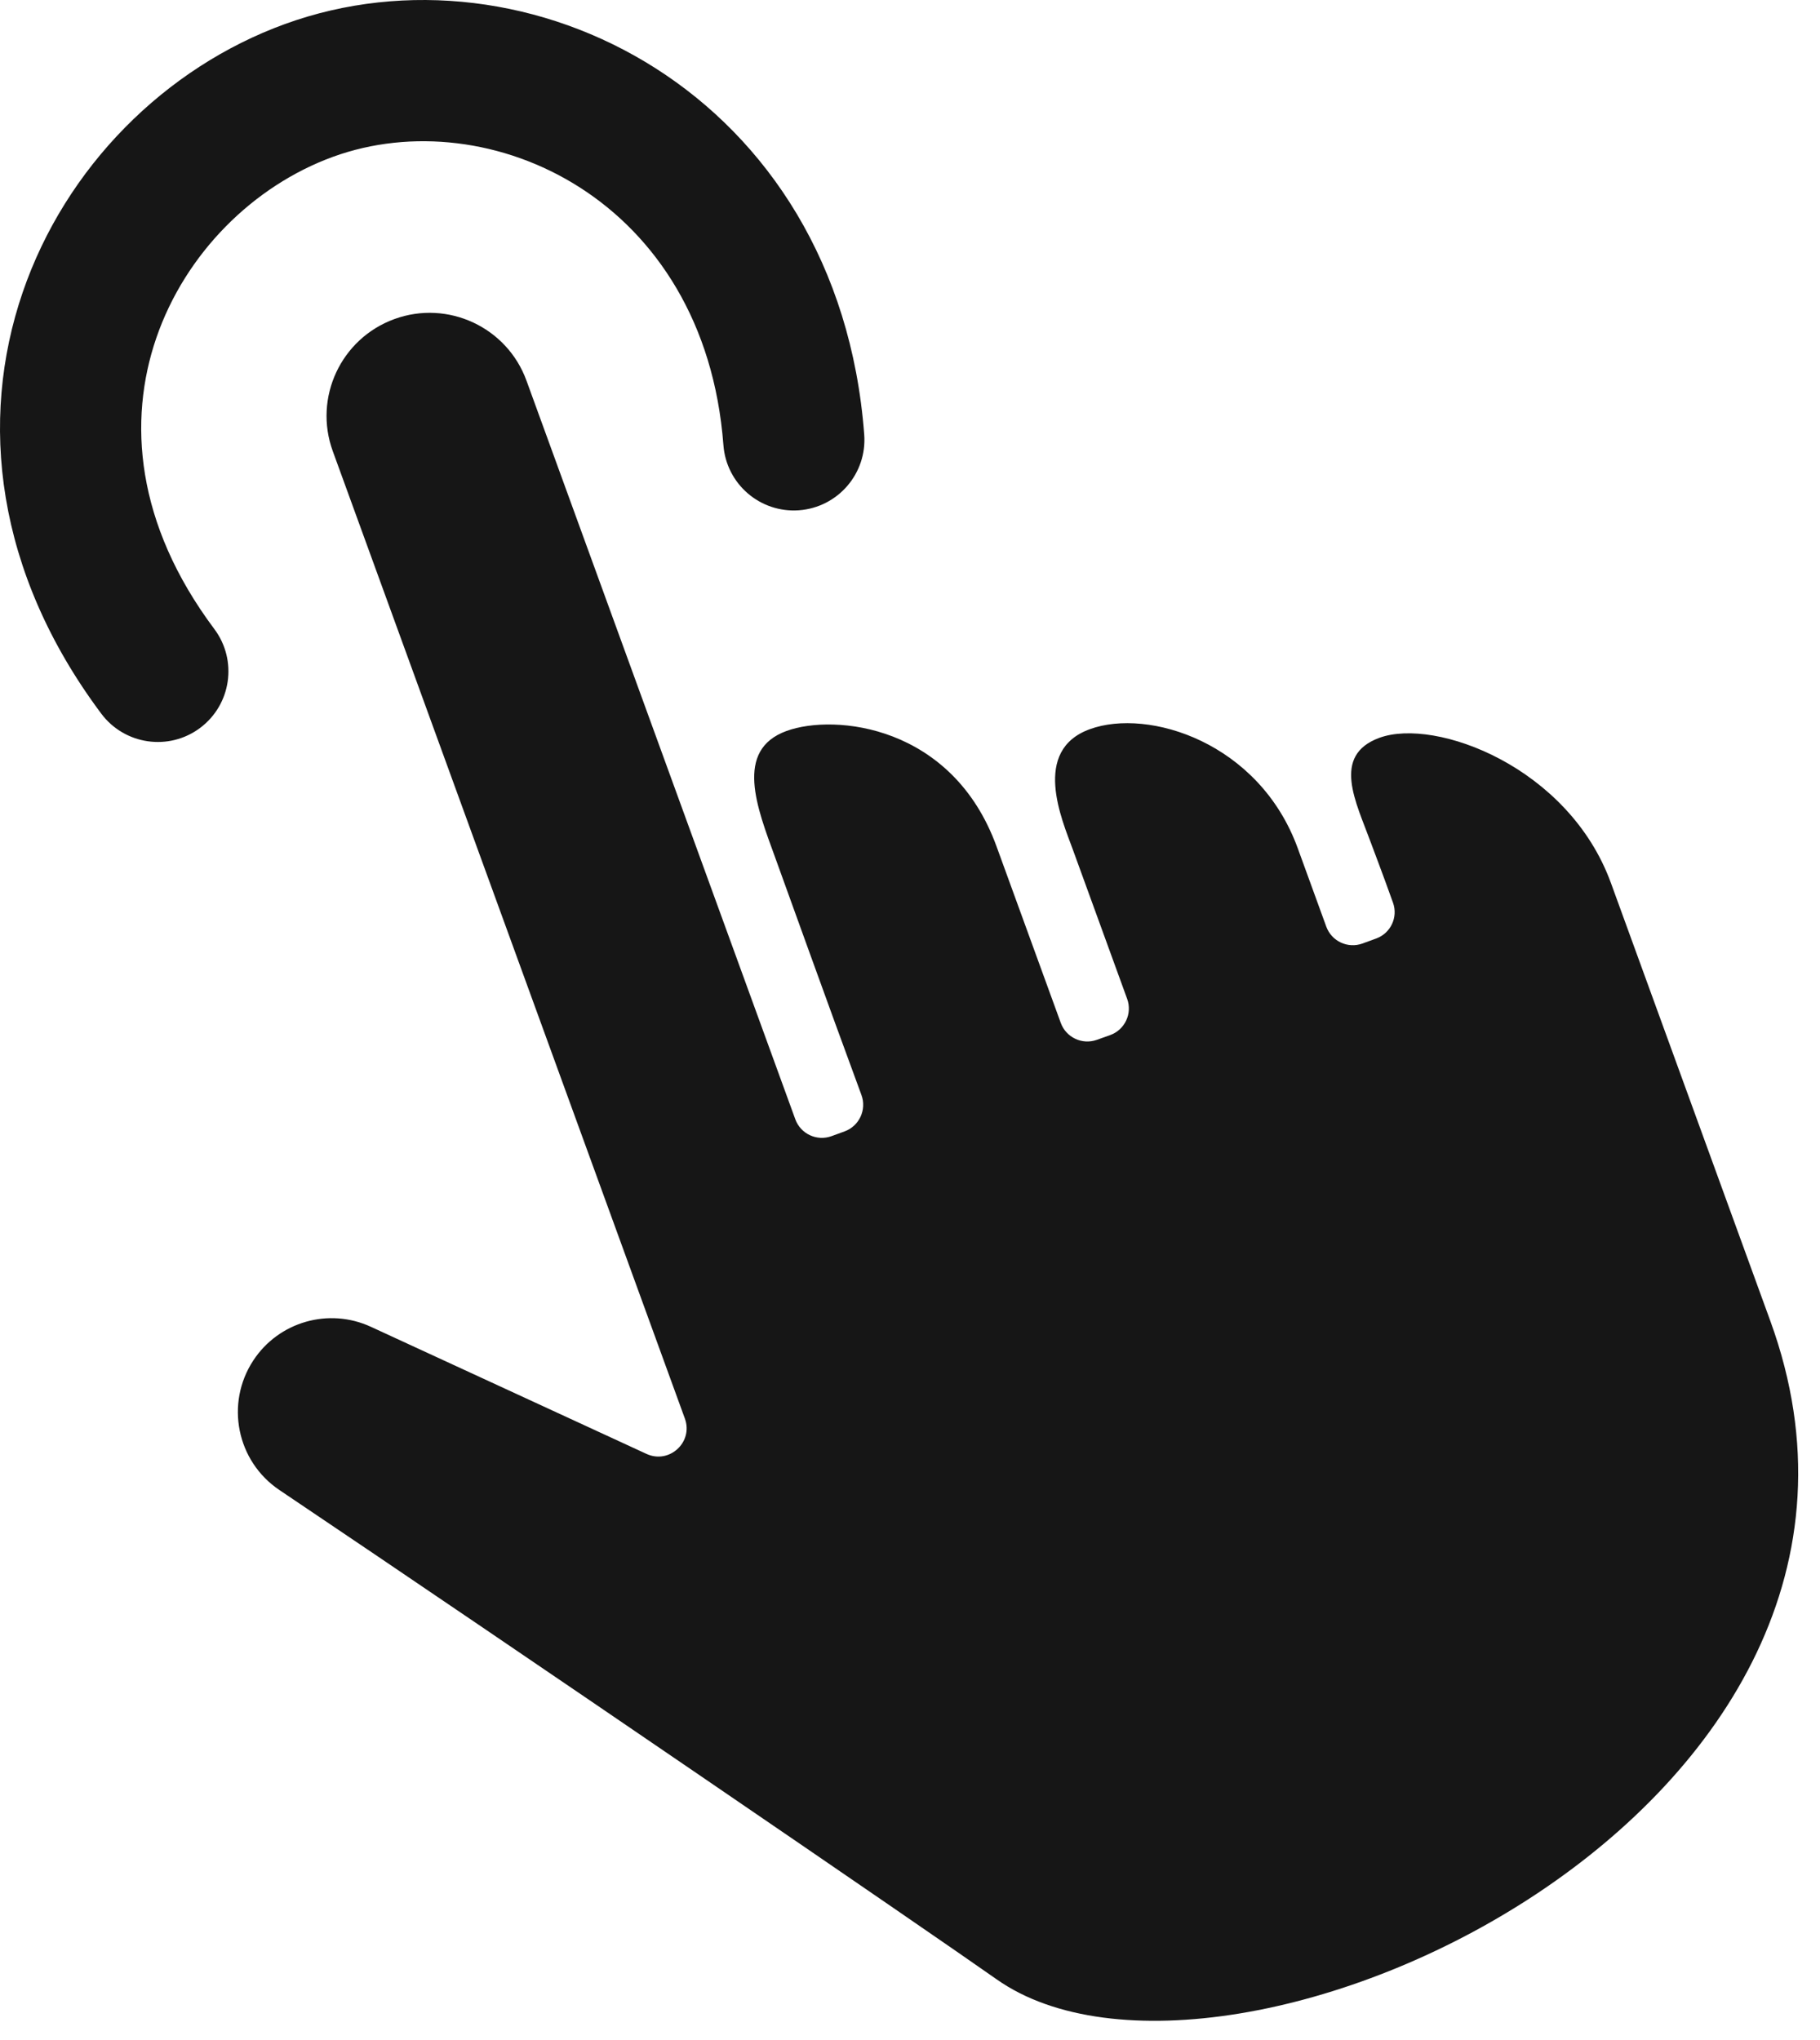
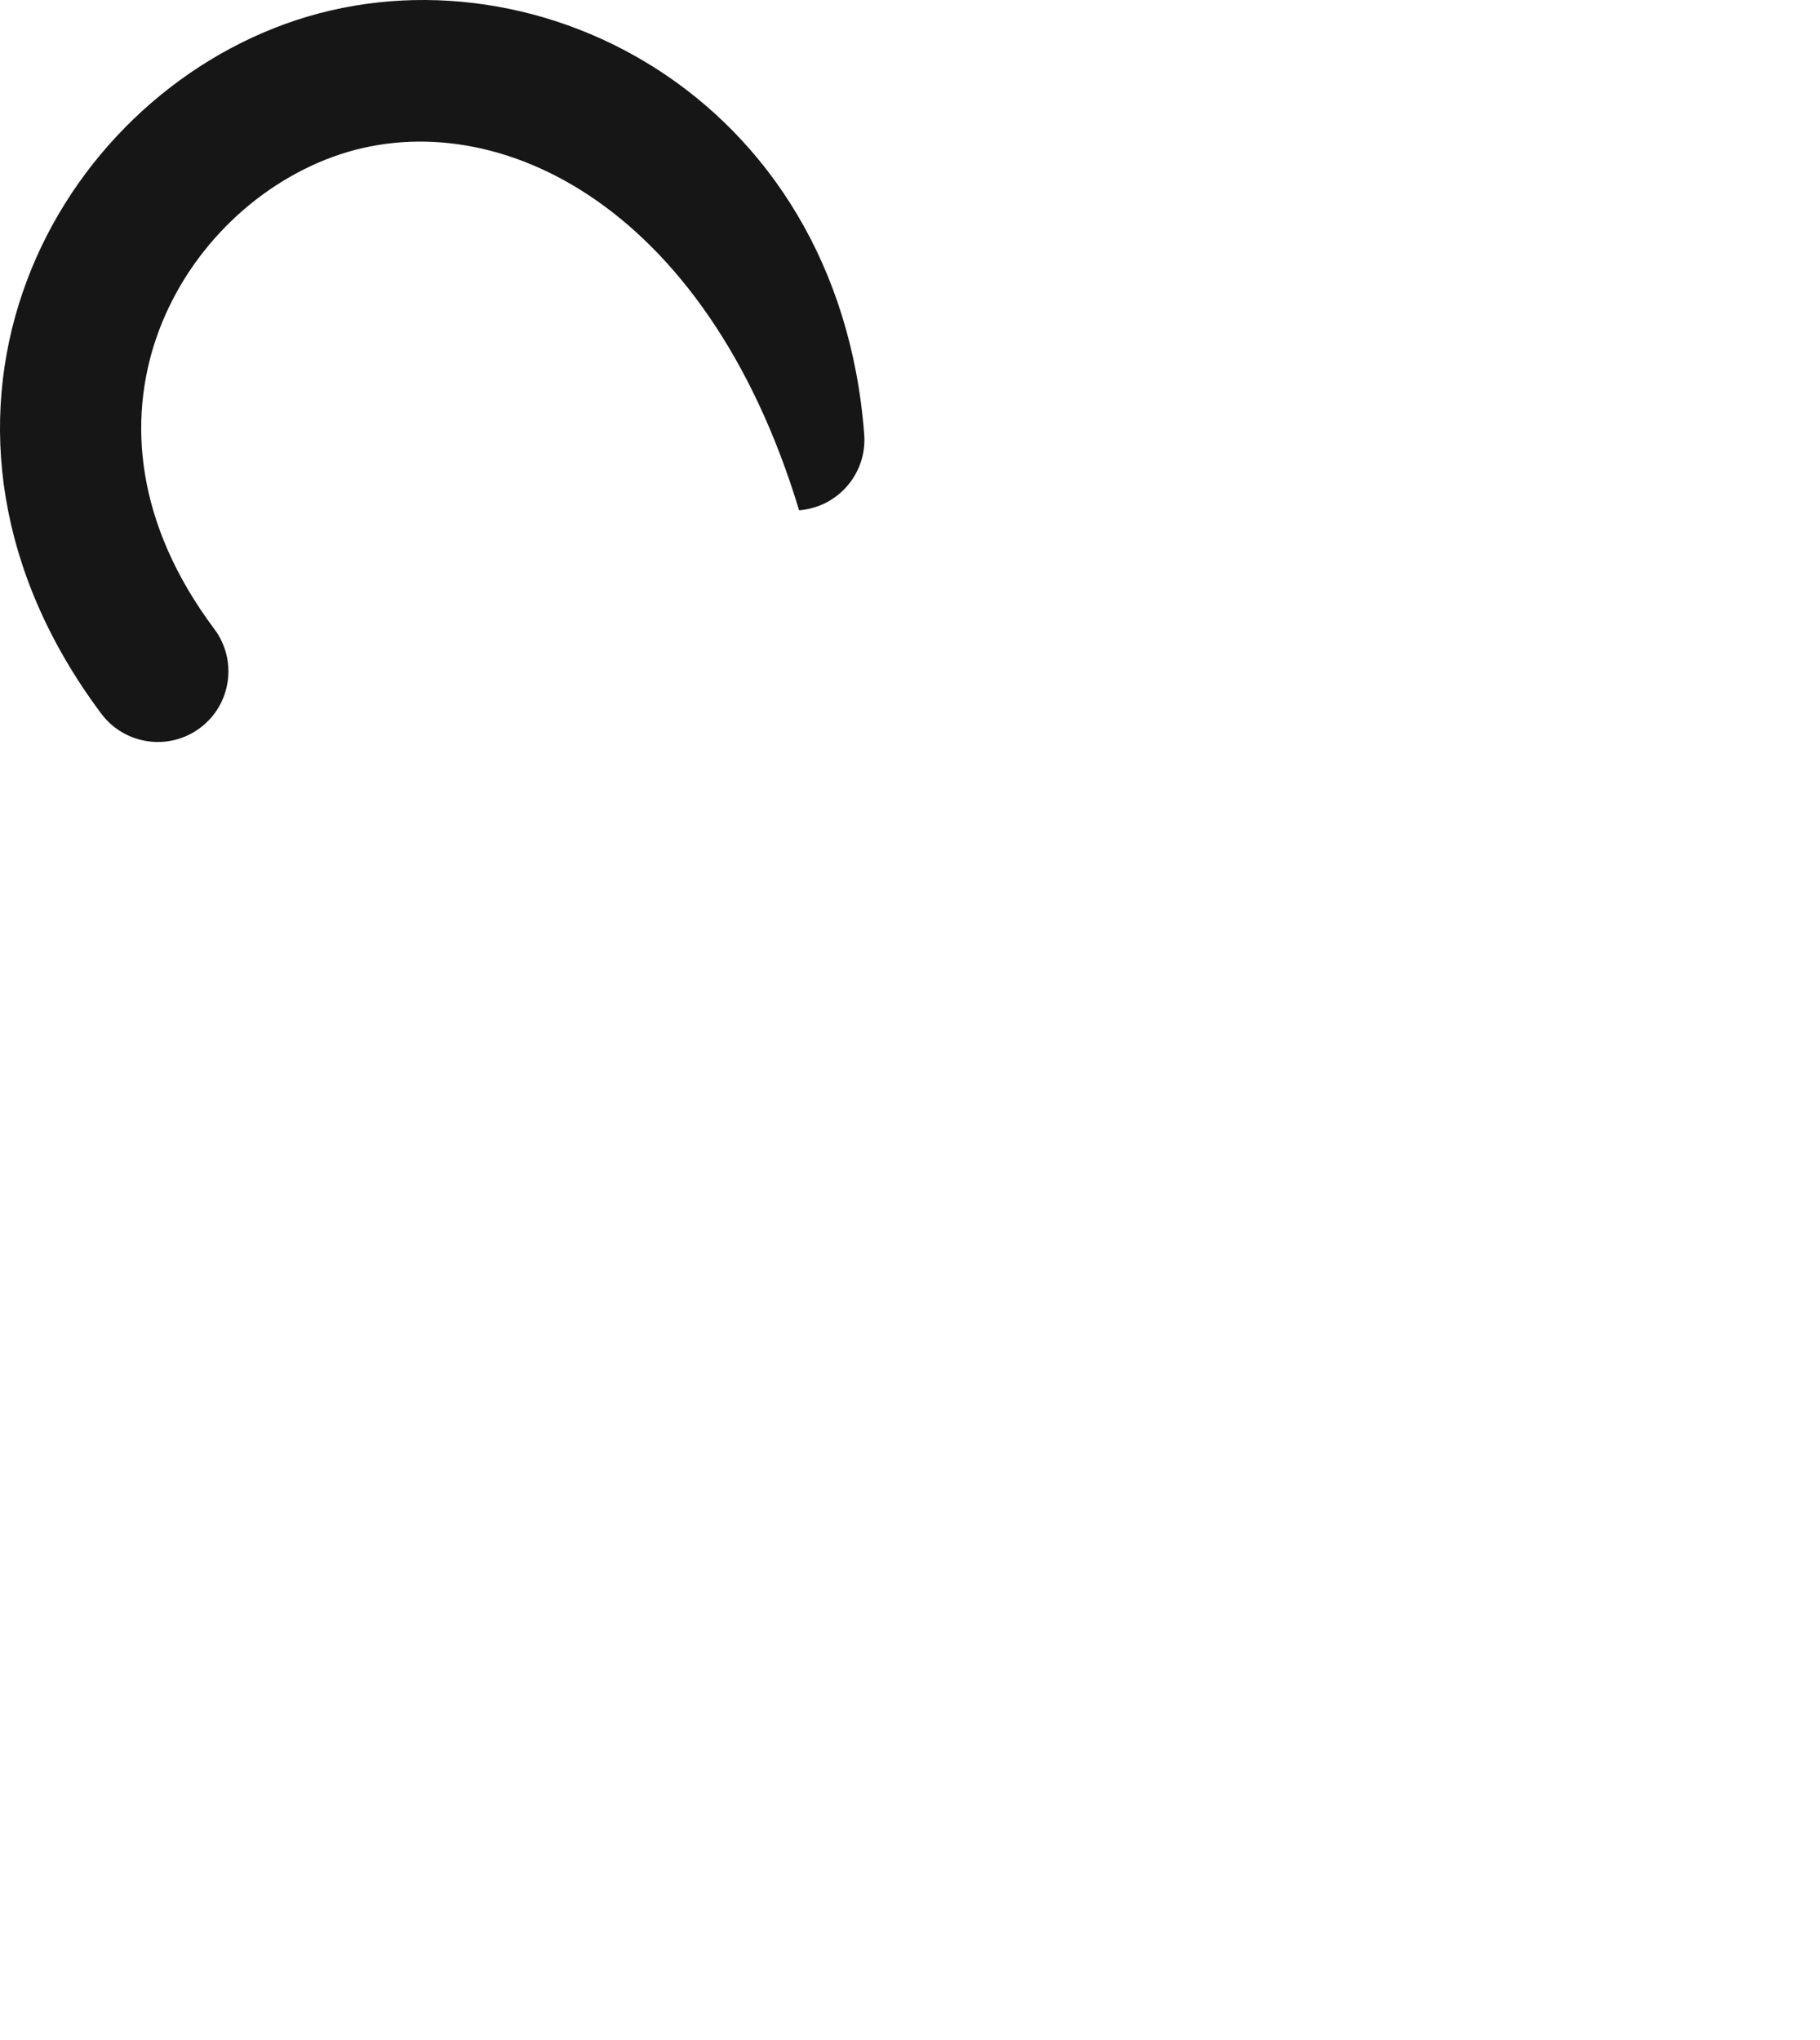
<svg xmlns="http://www.w3.org/2000/svg" fill="none" height="100%" overflow="visible" preserveAspectRatio="none" style="display: block;" viewBox="0 0 58 65" width="100%">
  <g id="icon">
-     <path d="M12.569 10.167C14.273 9.547 16.158 10.426 16.778 12.13L25.345 35.667C25.515 36.134 26.032 36.374 26.498 36.205L26.915 36.053C27.384 35.882 27.625 35.361 27.452 34.892C26.437 32.144 24.937 27.968 24.695 27.303C24.129 25.748 23.391 23.903 25.065 23.293C26.599 22.735 30.351 23.105 31.757 26.97L33.805 32.596C33.974 33.06 34.486 33.301 34.952 33.136L35.376 32.985C35.847 32.818 36.091 32.299 35.92 31.829L34.183 27.055C33.844 26.124 32.866 23.915 34.731 23.236C36.598 22.556 40.128 23.655 41.357 27.03L42.266 29.528C42.436 29.995 42.952 30.235 43.419 30.066L43.855 29.907C44.317 29.739 44.559 29.23 44.393 28.767C44.027 27.743 43.789 27.134 43.679 26.832C43.222 25.577 42.417 24.073 43.962 23.51C45.746 22.861 49.99 24.437 51.338 28.139L56.418 42.096C62.078 57.647 39.091 68.242 31.758 63.071C29.54 61.508 16.446 52.553 8.904 47.481C7.543 46.565 7.172 44.727 8.071 43.354C8.882 42.117 10.476 41.66 11.82 42.28L20.603 46.33C21.329 46.664 22.099 45.956 21.826 45.205L10.605 14.377C9.985 12.672 10.864 10.788 12.569 10.167Z" fill="#161616" />
-     <path d="M9.075 0.768C16.786 -2.039 26.719 2.968 27.541 13.847C27.634 15.086 26.705 16.166 25.466 16.26C24.227 16.353 23.148 15.425 23.054 14.186C22.461 6.335 15.576 3.19 10.614 4.996C8.08 5.919 5.906 8.071 4.979 10.775C4.081 13.399 4.311 16.677 6.831 20.046C7.575 21.041 7.372 22.451 6.377 23.196C5.382 23.94 3.972 23.736 3.227 22.741C-0.147 18.227 -0.677 13.403 0.722 9.318C2.093 5.314 5.274 2.151 9.075 0.768Z" fill="#161616" />
+     <path d="M9.075 0.768C16.786 -2.039 26.719 2.968 27.541 13.847C27.634 15.086 26.705 16.166 25.466 16.26C22.461 6.335 15.576 3.19 10.614 4.996C8.08 5.919 5.906 8.071 4.979 10.775C4.081 13.399 4.311 16.677 6.831 20.046C7.575 21.041 7.372 22.451 6.377 23.196C5.382 23.94 3.972 23.736 3.227 22.741C-0.147 18.227 -0.677 13.403 0.722 9.318C2.093 5.314 5.274 2.151 9.075 0.768Z" fill="#161616" />
  </g>
</svg>